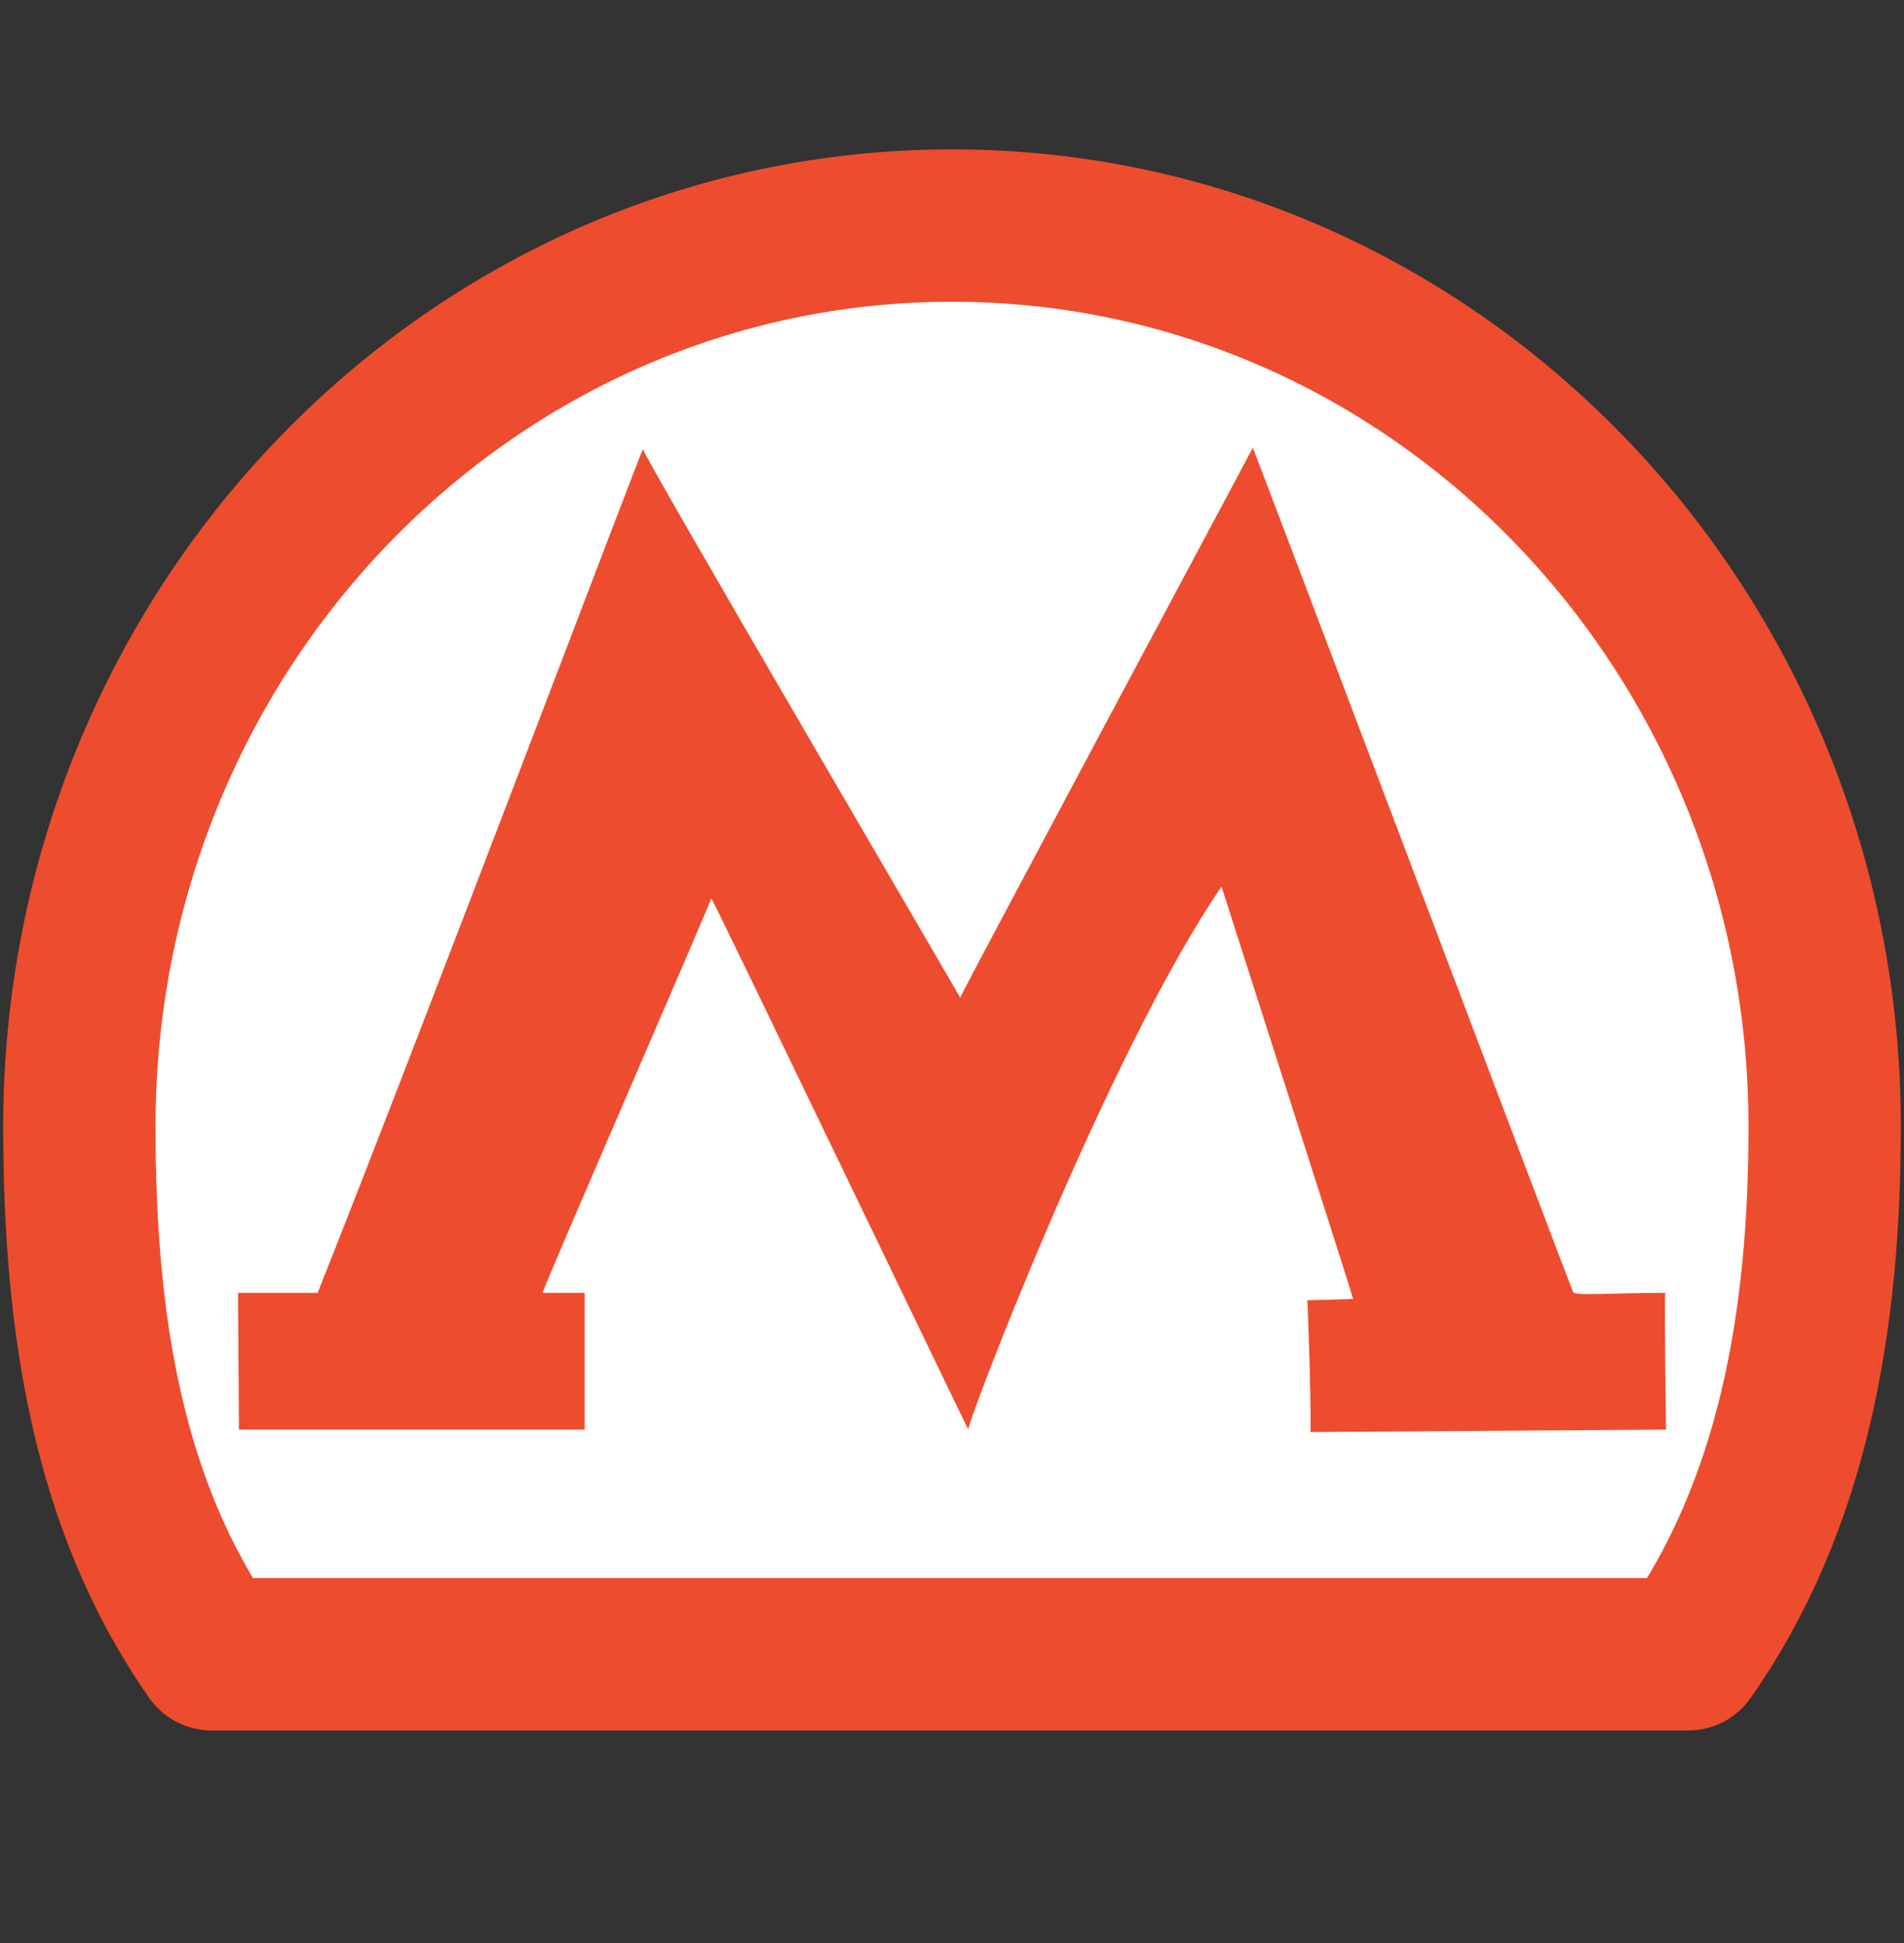
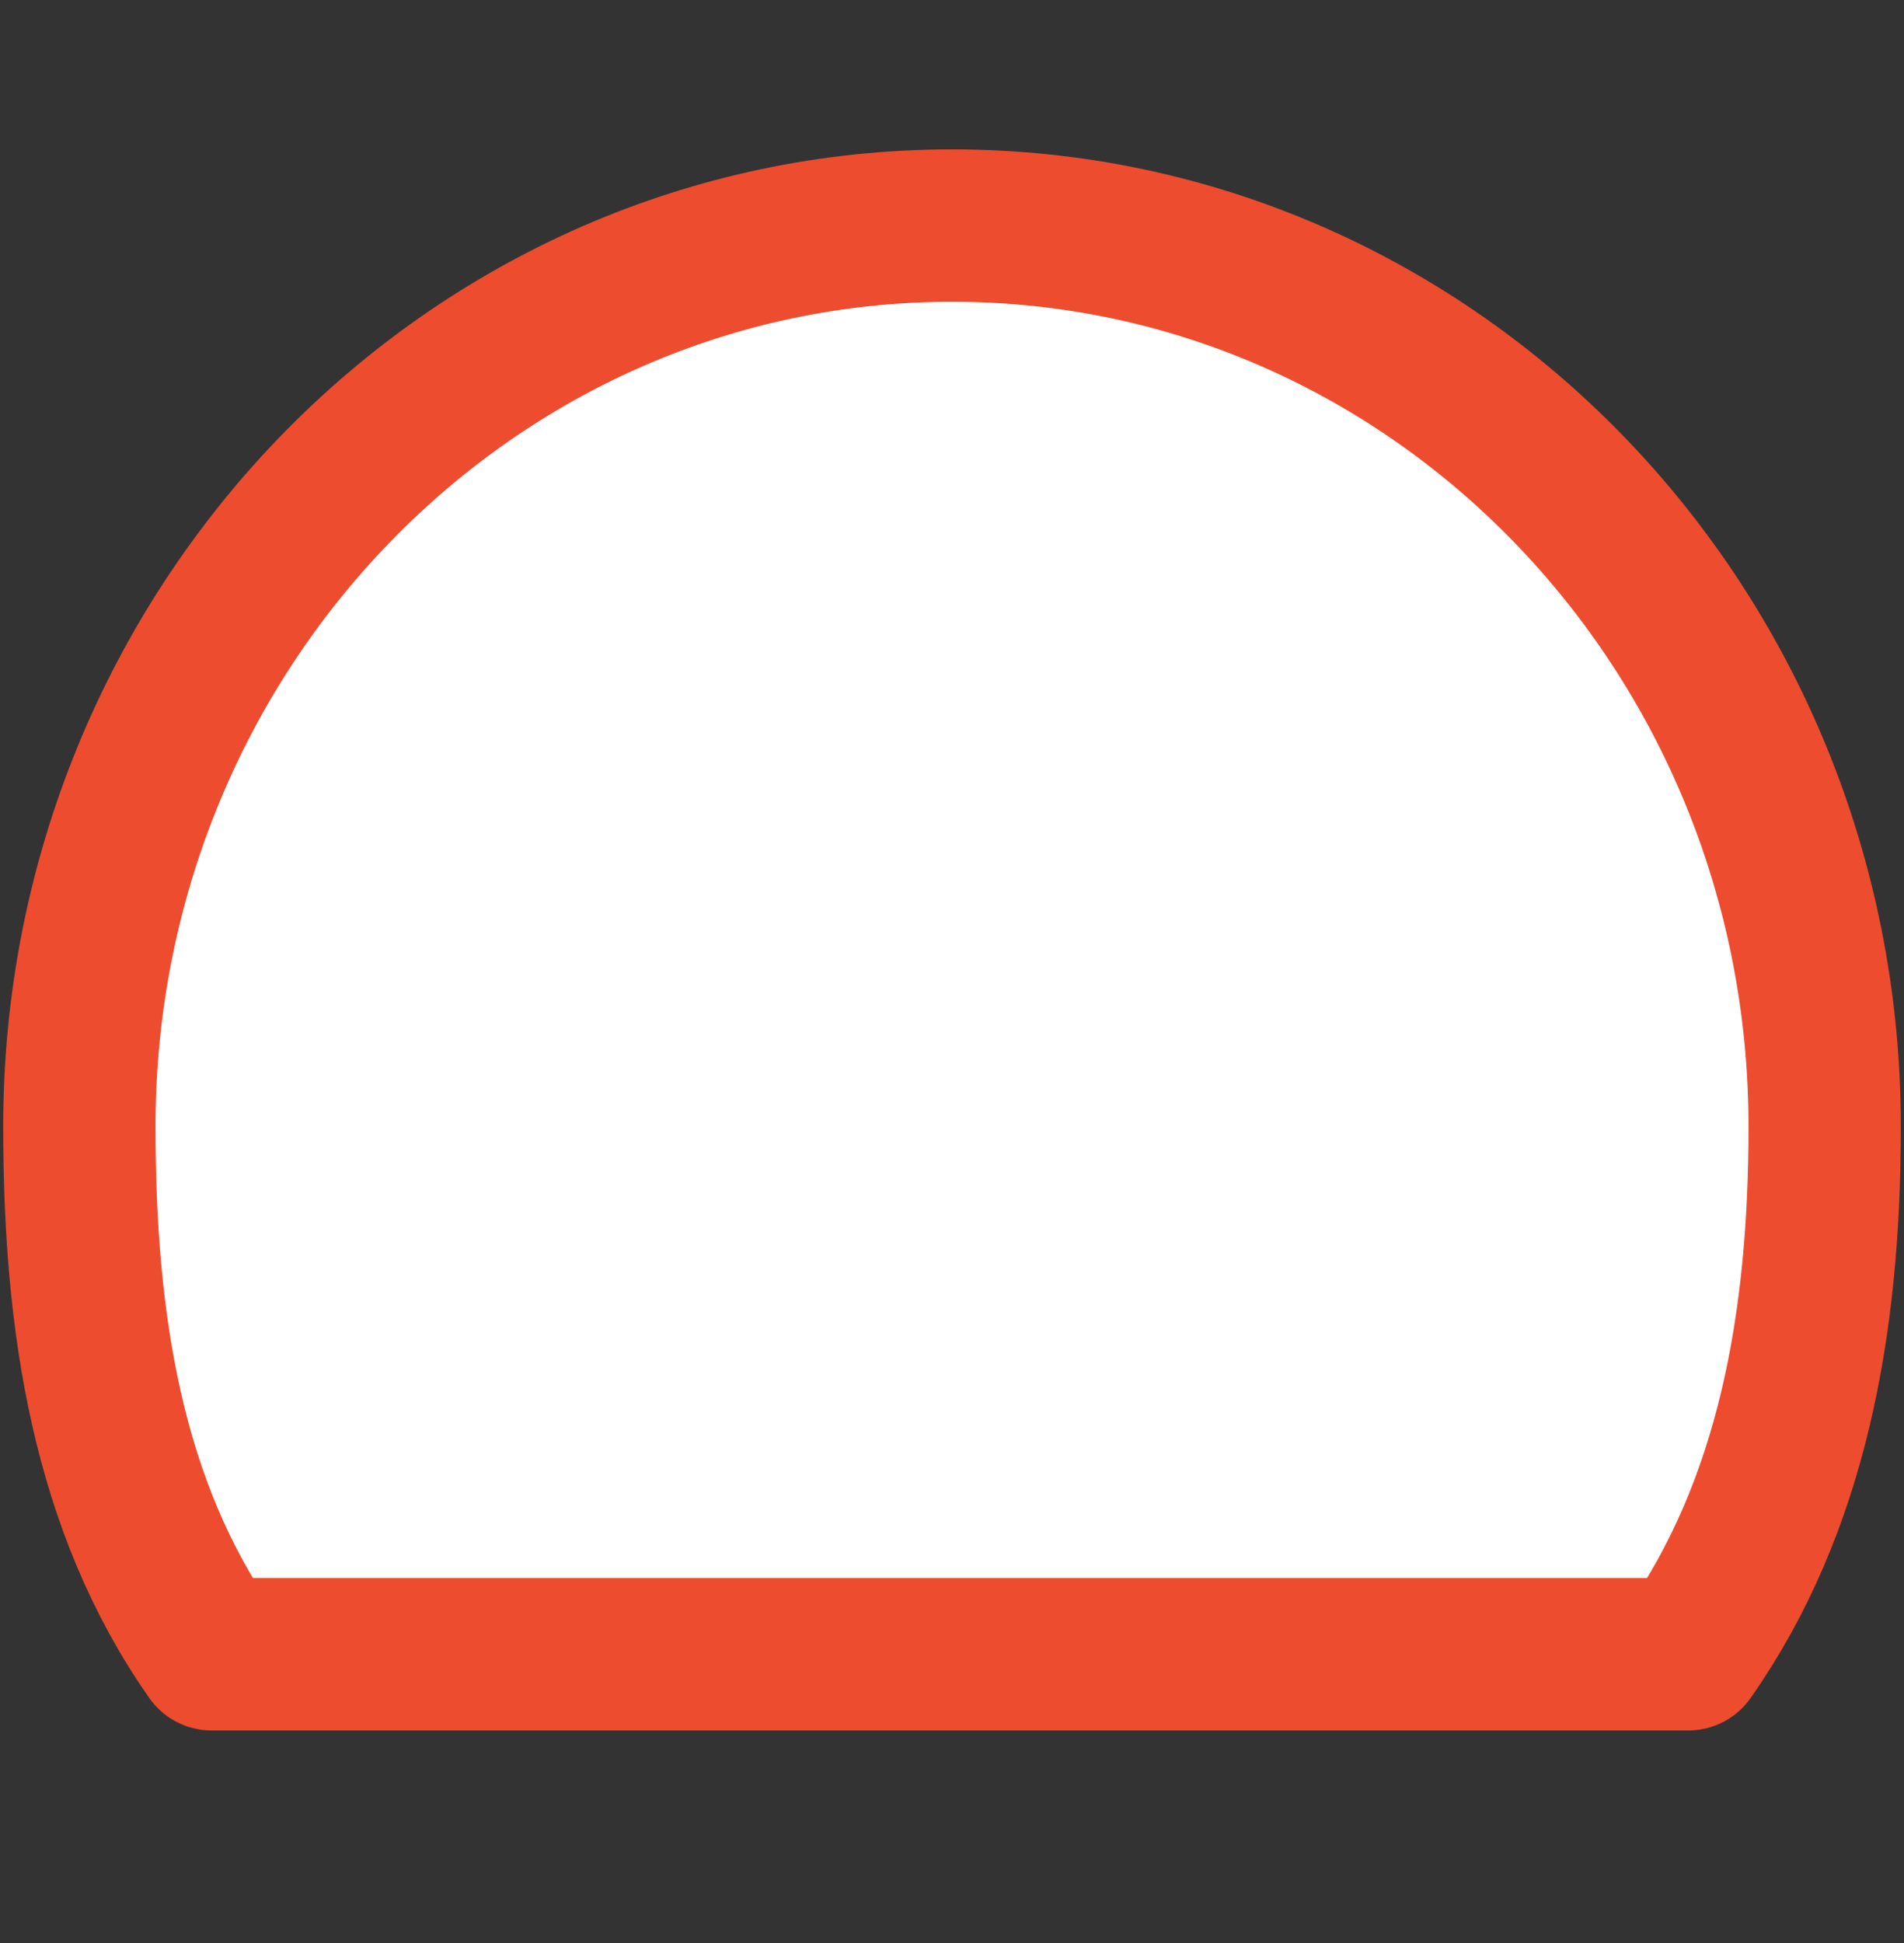
<svg xmlns="http://www.w3.org/2000/svg" width="50" height="51" viewBox="0 0 50 51" fill="none">
  <rect x="0" y="0" width="50" height="51" fill="#333333" stroke="none" />
  <path d="M5.558 43.421C2.828 39.529 2.084 34.742 2.084 29.57C2.084 16.509 12.344 5.921 25.001 5.921C37.657 5.921 47.917 16.509 47.917 29.57C47.917 34.743 47.065 39.529 44.335 43.421H5.558Z" fill="white" stroke="#EE4C2E" stroke-width="4" stroke-linecap="round" stroke-linejoin="round" />
-   <path d="M6.275 37.525L6.25 33.935C6.605 33.935 8.369 33.935 8.342 33.935C11.251 26.613 16.84 11.811 16.886 11.789C16.825 11.856 25.245 26.204 25.214 26.189C25.185 26.176 32.897 11.769 32.899 11.755C32.922 11.757 41.315 33.982 41.321 33.935C41.584 34.009 42.258 33.935 43.732 33.935C43.7 33.978 43.75 37.482 43.75 37.525L34.408 37.588C34.448 37.515 34.35 34.172 34.326 34.13C34.358 34.13 35.532 34.096 35.532 34.096C35.558 34.106 32.076 23.274 32.078 23.273C29.094 27.622 25.323 37.532 25.431 37.525C25.445 37.591 18.724 23.593 18.677 23.576C18.716 23.585 14.215 33.897 14.25 33.935H15.354V37.525H6.275Z" fill="#EE4C2E" />
</svg>